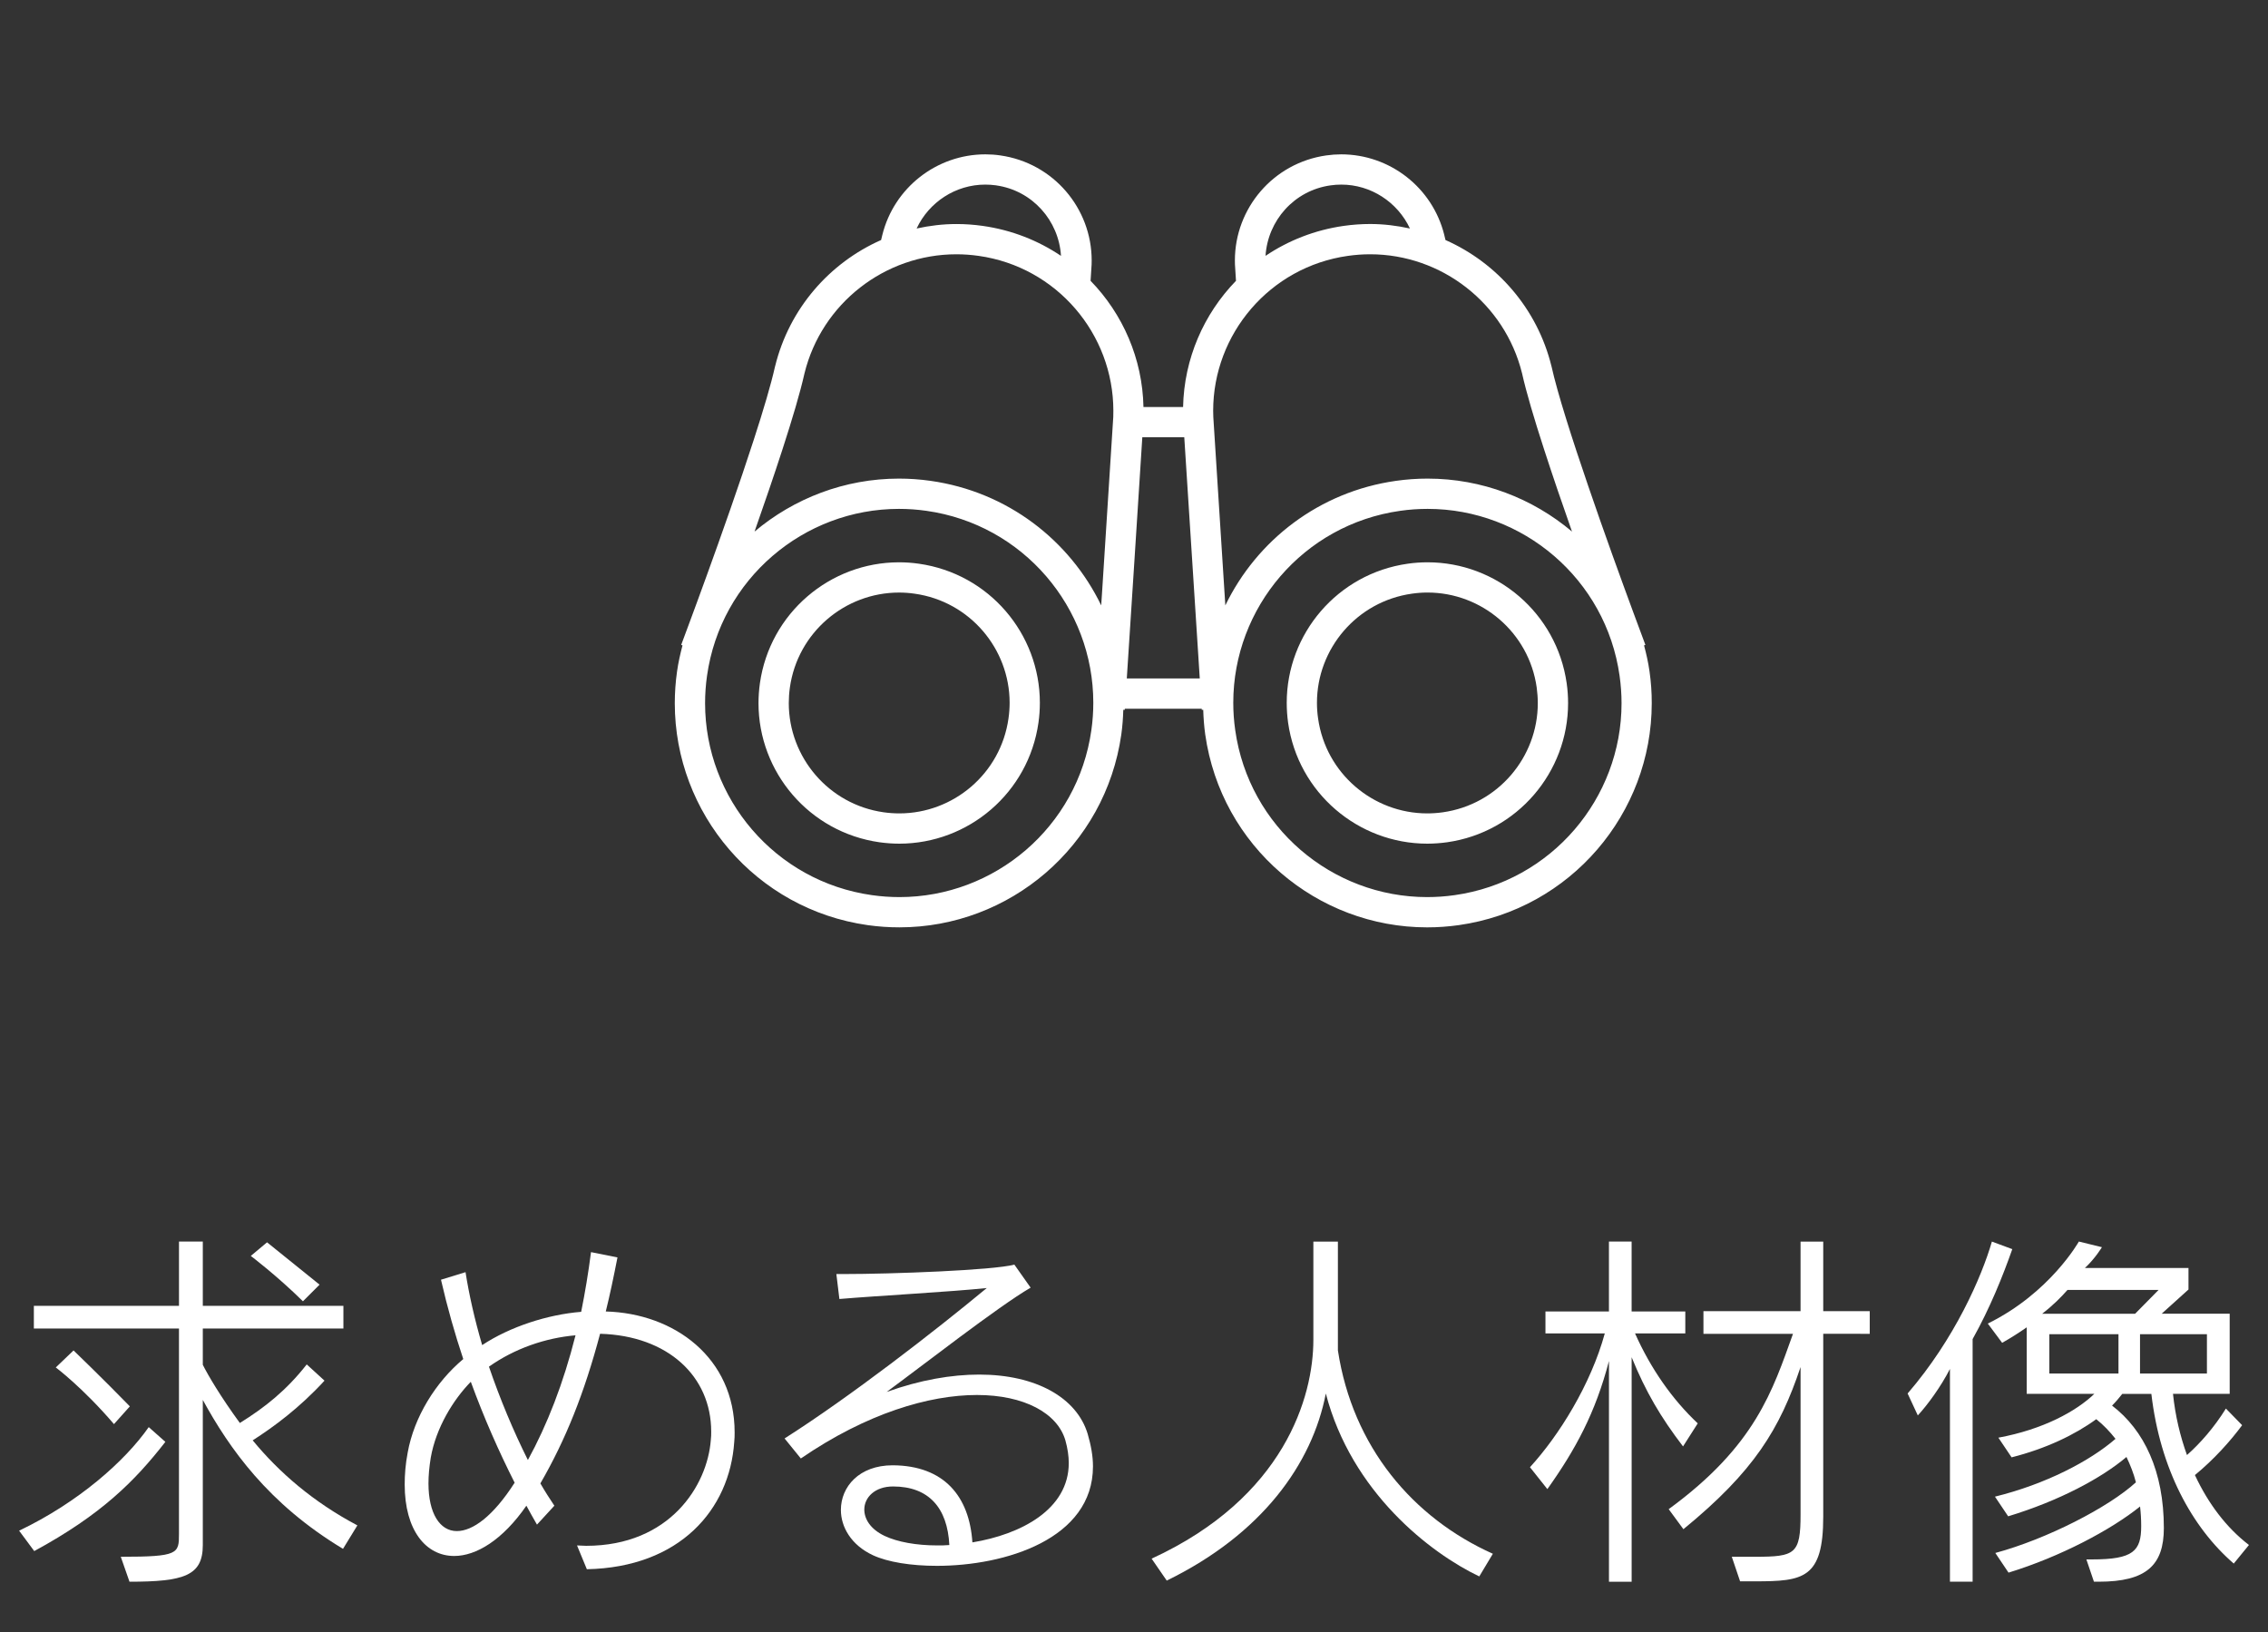
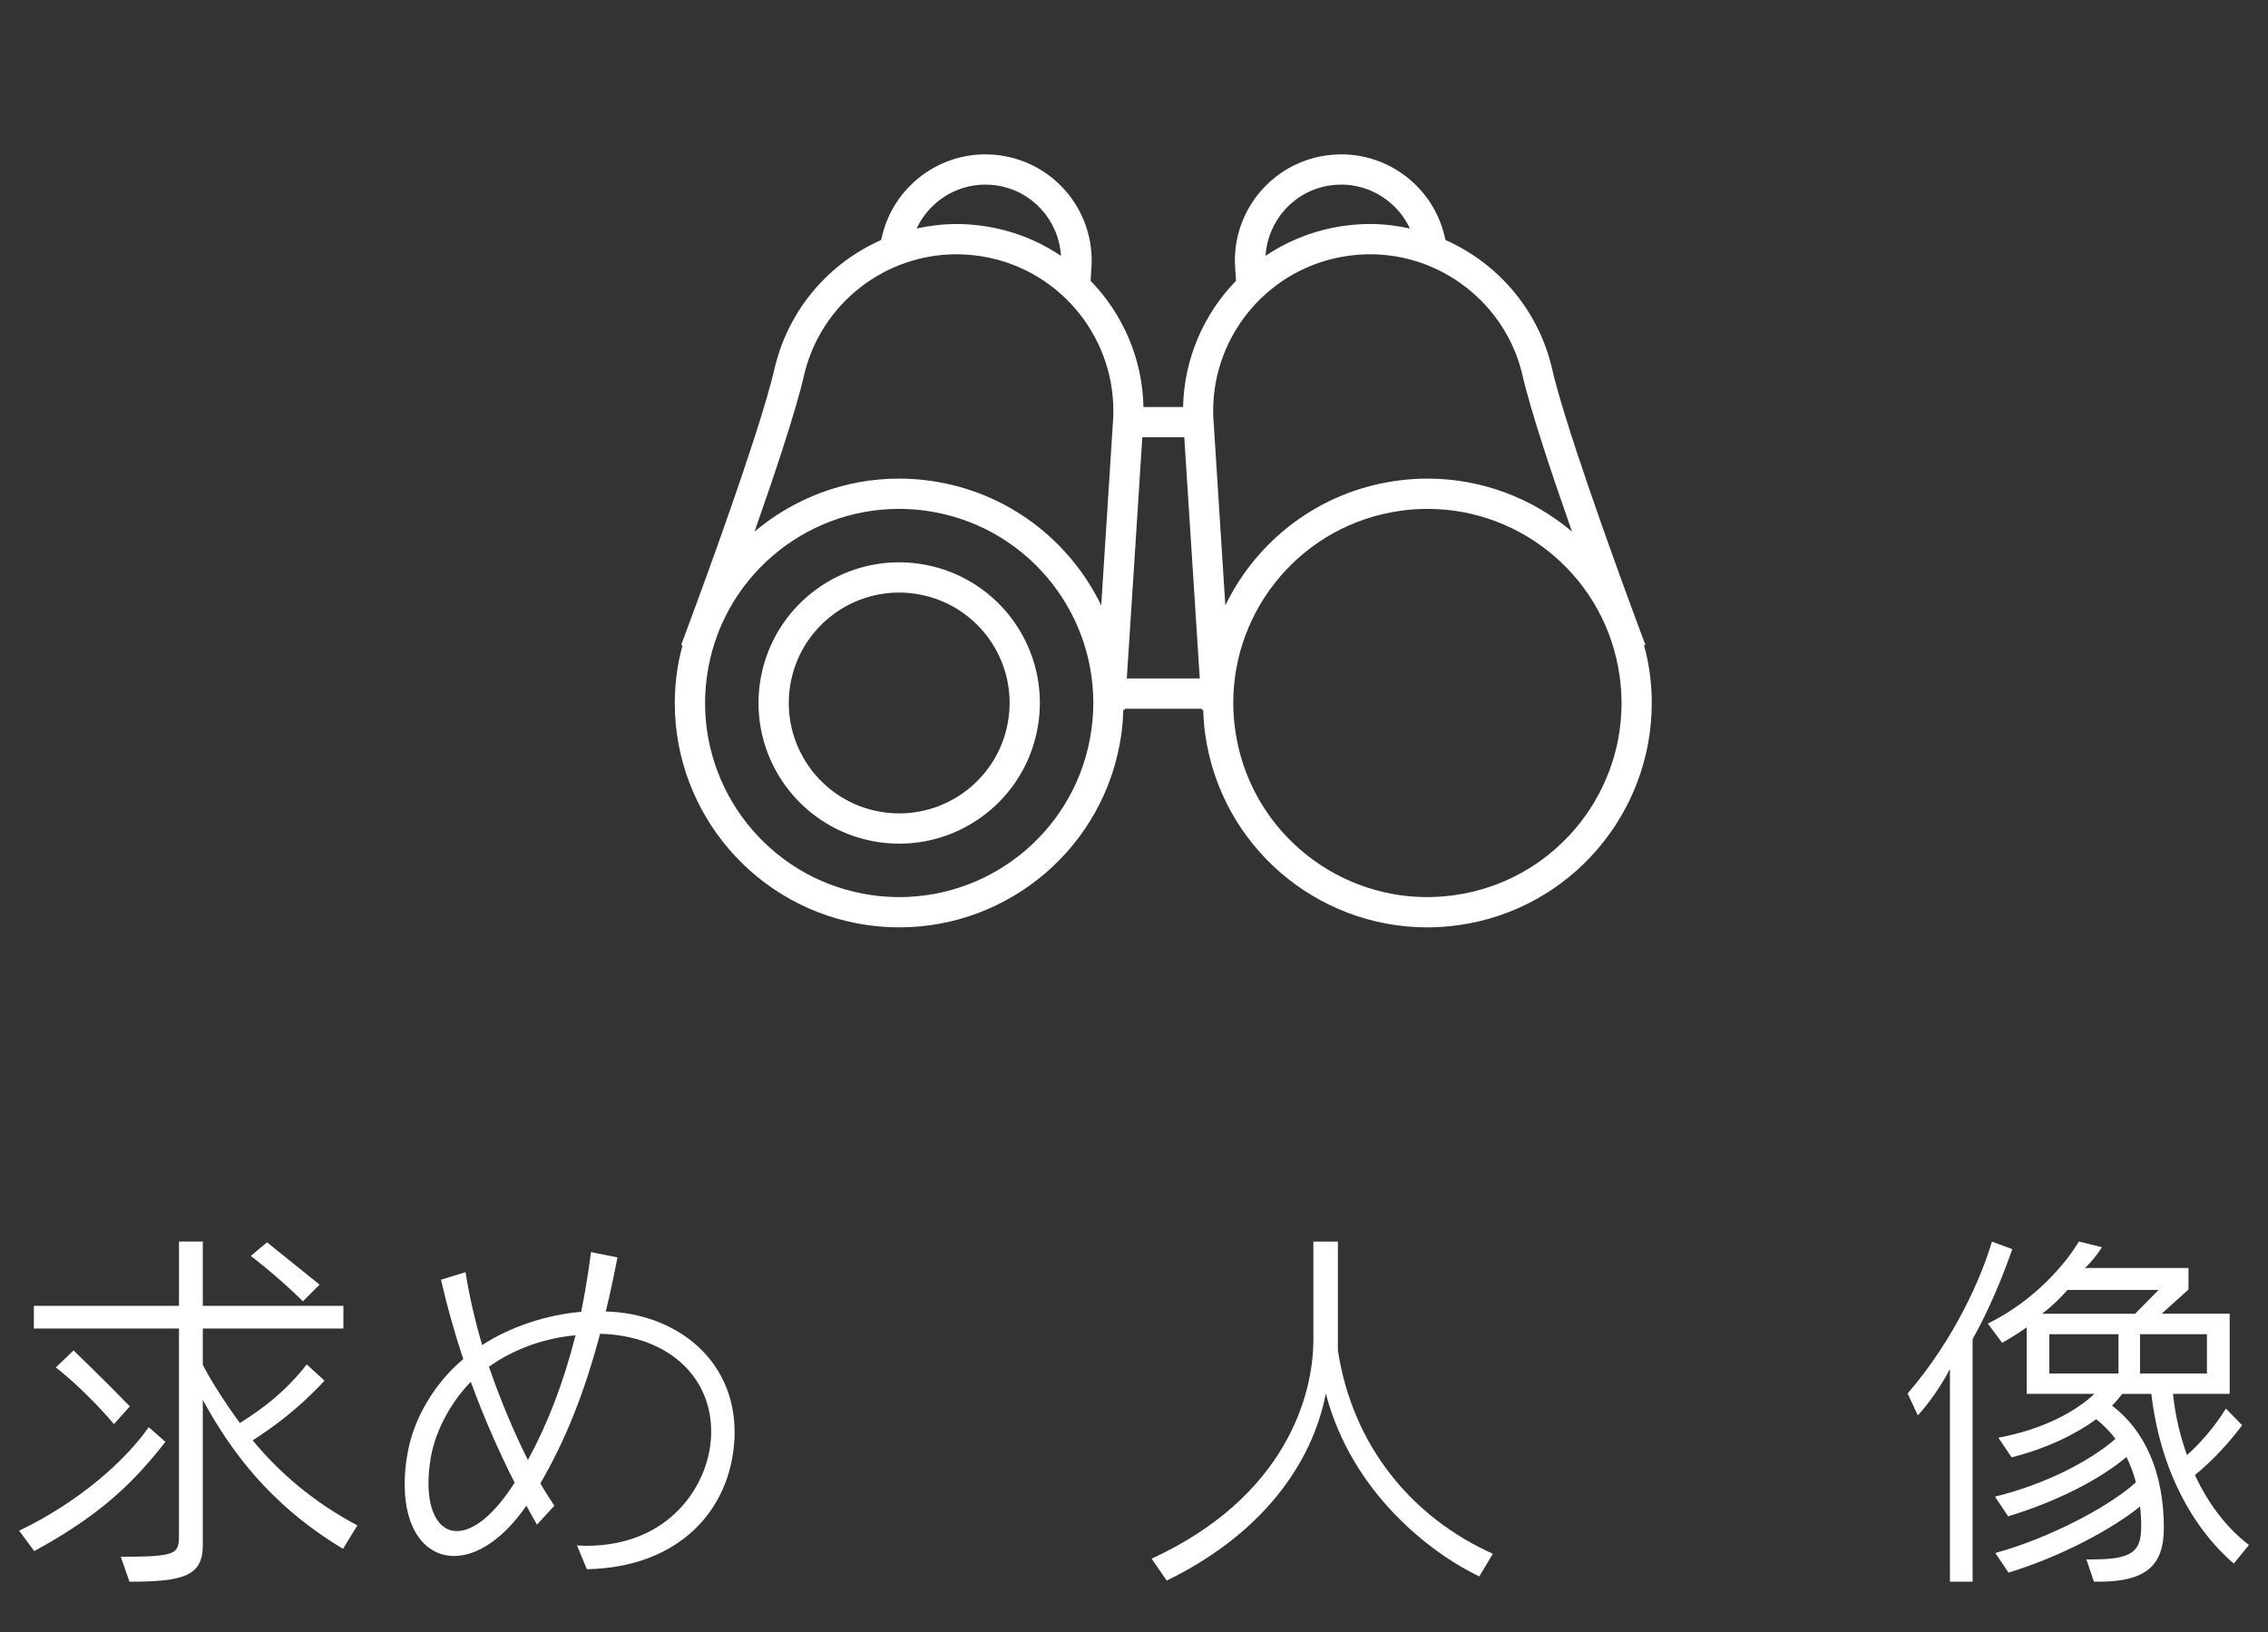
<svg xmlns="http://www.w3.org/2000/svg" version="1.1" id="レイヤー_1" x="0px" y="0px" width="126px" height="90.668px" viewBox="0 0 126 90.668" enable-background="new 0 0 126 90.668" xml:space="preserve">
  <rect x="0" y="0" width="126" height="90.668" fill="#333333" stroke="none" />
  <g>
    <g>
      <path fill="#FFFFFF" d="M1.902,86.174l-0.84-1.133c3.296-1.575,5.879-3.863,7.201-5.754l0.924,0.819    C7.487,82.291,5.618,84.159,1.902,86.174z M19.056,86.049c-4.157-2.499-6.319-5.586-7.789-8.273v8.063    c0,1.701-1.029,2.037-4.073,2.037L6.71,86.49c3.213,0,3.233-0.168,3.233-1.28V73.808H1.881v-1.26h8.063v-3.569h1.323v3.569h7.811    v1.26h-7.811v2.016c0.294,0.588,0.986,1.764,2.058,3.233c1.386-0.861,2.582-1.806,3.716-3.254l0.987,0.902    c-1.386,1.512-2.813,2.562-3.989,3.317c1.47,1.784,3.359,3.423,5.815,4.724L19.056,86.049z M6.332,79.12    c-1.742-2.036-3.233-3.148-3.233-3.148l0.987-0.945c0,0,1.596,1.533,3.128,3.107L6.332,79.12z M16.83,72.296    c-1.448-1.428-2.897-2.52-2.897-2.52l0.903-0.756c0,0,1.49,1.196,2.918,2.352L16.83,72.296z" />
      <path fill="#FFFFFF" d="M40.791,80.107c-0.252,3.759-3.023,6.971-8.188,7.075l-0.546-1.322c0.168,0,0.336,0.021,0.504,0.021    c4.661,0,6.739-3.359,6.929-5.879c0.021-0.147,0.021-0.315,0.021-0.463c0-3.064-2.394-5.332-6.173-5.438    c-0.882,3.317-1.91,5.879-3.317,8.314c0.252,0.441,0.525,0.861,0.777,1.238l-0.966,1.051c-0.189-0.336-0.399-0.693-0.588-1.051    c-1.323,1.911-2.793,2.793-4.011,2.793c-1.574,0-2.75-1.428-2.75-3.969c0-0.545,0.042-1.133,0.168-1.784    c0.356-1.974,1.554-3.905,3.086-5.187c-0.462-1.385-0.882-2.855-1.238-4.408l1.364-0.42c0.189,1.217,0.504,2.624,0.924,4.052    c1.554-1.028,3.653-1.7,5.501-1.848c0.21-1.05,0.399-2.163,0.546-3.317l1.47,0.294c-0.21,1.071-0.42,2.079-0.65,3.003    c3.821,0.104,7.159,2.582,7.159,6.719C40.812,79.75,40.812,79.939,40.791,80.107z M26.156,76.768    c-0.966,0.987-1.932,2.541-2.226,4.221c-0.084,0.525-0.126,0.986-0.126,1.428c0,1.658,0.63,2.646,1.575,2.646    c0.882,0,2.016-0.819,3.212-2.688C27.71,80.631,26.892,78.784,26.156,76.768z M27.164,75.928c0.609,1.785,1.365,3.591,2.163,5.187    c1.07-1.952,1.974-4.263,2.646-6.929C30.293,74.333,28.592,74.92,27.164,75.928z" />
-       <path fill="#FFFFFF" d="M52.049,86.994c-1.449,0-2.729-0.21-3.549-0.588c-1.218-0.567-1.784-1.575-1.784-2.52    c0-1.28,1.008-2.478,2.876-2.478h0.021c2.834,0.021,4.241,1.722,4.409,4.283c2.688-0.441,5.354-1.826,5.354-4.409    c0-0.378-0.063-0.819-0.188-1.26c-0.441-1.512-2.289-2.52-4.913-2.52c-2.646,0-6.11,1.008-9.784,3.527l-0.903-1.112    c3.633-2.311,8.294-5.922,11.233-8.357c-2.016,0.211-5.942,0.42-8.188,0.609l-0.168-1.386c0.126,0,0.252,0,0.378,0    c2.729,0,8.335-0.21,9.511-0.524l0.903,1.28c-1.806,1.05-6.026,4.347-8,5.795c1.869-0.672,3.611-0.966,5.145-0.966    c3.149,0,5.417,1.281,6.025,3.297c0.189,0.65,0.294,1.238,0.294,1.805C60.72,85.502,55.849,86.994,52.049,86.994z M49.613,82.584    c-1.008,0-1.596,0.609-1.596,1.281c0,0.524,0.336,1.092,1.134,1.469c0.714,0.336,1.764,0.525,2.918,0.525    c0.231,0,0.441,0,0.672-0.021C52.637,83.782,51.607,82.584,49.613,82.584z" />
      <path fill="#FFFFFF" d="M82.182,87.582c-2.73-1.302-7.098-4.683-8.525-10.162c-0.756,3.905-3.547,7.811-8.838,10.394l-0.84-1.219    c7.391-3.4,8.986-9.007,8.986-12.156v-5.459h1.363v5.459c0,0.189,0,0.378,0,0.588c0.82,5.354,4.158,9.301,8.609,11.296    L82.182,87.582z" />
-       <path fill="#FFFFFF" d="M93.502,80.359c-1.238-1.616-2.078-3.044-2.855-4.955v12.472h-1.26V75.614    c-0.756,2.897-1.869,4.934-3.422,7.117l-0.967-1.217c1.617-1.764,3.381-4.599,4.158-7.434h-3.297v-1.217h3.527v-3.885h1.26v3.885    h2.982v1.217h-2.793c0.881,1.975,2.078,3.675,3.484,4.998L93.502,80.359z M101.291,74.102v10.162c0,3.443-1.111,3.59-3.779,3.59    c-0.252,0-0.545,0-0.84,0l-0.461-1.364c0.482,0,0.902,0,1.281,0c2.246,0,2.539-0.147,2.539-2.352V75.95    c-1.154,3.443-2.582,5.795-6.508,9.008l-0.818-1.113c4.828-3.527,5.773-6.593,6.906-9.742h-4.975v-1.26h5.395v-3.863h1.26v3.863    h2.584v1.26H101.291z" />
      <path fill="#FFFFFF" d="M109.59,74.396v13.479h-1.26v-11.82c-0.504,0.986-1.24,1.994-1.785,2.582l-0.566-1.218    c2.623-3.044,4.115-6.487,4.682-8.44l1.133,0.42C111.27,70.889,110.555,72.674,109.59,74.396z M124.098,86.868    c-2.33-2.016-4.094-5.27-4.578-9.428h-1.615c-0.168,0.211-0.357,0.441-0.568,0.651c1.785,1.364,2.877,3.653,2.877,6.803    c0,2.058-0.965,2.981-3.611,2.981c-0.084,0-0.189,0-0.273,0l-0.42-1.238c0.105,0,0.211,0,0.316,0c2.287,0,2.729-0.463,2.729-1.848    c0-0.379-0.021-0.735-0.063-1.092c-1.617,1.301-4.43,2.792-7.307,3.674l-0.734-1.092c2.875-0.777,6.299-2.541,7.811-3.926    c-0.127-0.504-0.316-0.967-0.525-1.407c-1.387,1.176-3.738,2.436-6.572,3.296l-0.734-1.092c2.813-0.692,5.27-1.973,6.697-3.212    c-0.314-0.399-0.672-0.776-1.07-1.092c-1.176,0.86-2.793,1.638-4.703,2.12l-0.734-1.092c2.498-0.461,4.324-1.469,5.332-2.436    h-3.758v-3.695c-0.42,0.295-0.883,0.588-1.365,0.861l-0.797-1.07c3.463-1.701,5.059-4.557,5.059-4.557l1.281,0.314    c0,0-0.377,0.631-0.945,1.155h5.754v1.196l-1.49,1.344h3.779v4.451h-3.15c0.127,1.219,0.398,2.352,0.777,3.402    c0.734-0.651,1.512-1.533,2.162-2.583l0.902,0.924c-0.65,0.882-1.574,1.911-2.623,2.771c0.734,1.575,1.742,2.919,3.002,3.884    L124.098,86.868z M114.859,71.667c-0.336,0.378-0.756,0.818-1.406,1.322h5.164l1.303-1.322H114.859z M117.693,74.124h-3.842v2.184    h3.842V74.124z M122.607,74.124h-3.717v2.184h3.717V74.124z" />
    </g>
    <g>
      <path fill="#FFFFFF" d="M51.051,31.319L51.051,31.319c-0.371-0.054-0.741-0.079-1.105-0.079c-3.834,0.001-7.174,2.819-7.729,6.72    c-0.051,0.37-0.078,0.739-0.078,1.104c0,3.834,2.82,7.175,6.72,7.73c0.371,0.051,0.739,0.078,1.104,0.078    c3.834-0.002,7.175-2.82,7.729-6.721l-0.832-0.117l0.832,0.117c0.053-0.371,0.078-0.74,0.078-1.105    C57.77,35.213,54.951,31.873,51.051,31.319z M56.027,39.915c-0.431,3.063-3.061,5.275-6.064,5.275    c-0.287,0-0.576-0.02-0.869-0.061c-3.061-0.433-5.273-3.063-5.273-6.066c0-0.287,0.02-0.576,0.061-0.867    c0.432-3.063,3.063-5.275,6.064-5.275c0.287,0,0.576,0.02,0.868,0.063h0.001c3.063,0.432,5.275,3.061,5.275,6.063    C56.09,39.331,56.069,39.622,56.027,39.915z" />
      <path fill="#FFFFFF" d="M91.641,37.307c-0.07-0.498-0.178-0.979-0.305-1.451l0.074-0.029c0-0.002-0.27-0.716-0.689-1.855    c-0.631-1.711-1.6-4.373-2.49-6.982c-0.893-2.604-1.713-5.176-2.033-6.625l-0.002-0.01l-0.004-0.01    c-0.787-3.201-3.02-5.74-5.887-7.01c-0.021-0.09-0.043-0.176-0.061-0.252l-0.002-0.008l-0.002-0.012    c-0.652-2.641-3.025-4.486-5.727-4.488c-0.275,0-0.555,0.02-0.834,0.06c-2.945,0.419-5.074,2.938-5.074,5.835    c0,0.08,0.002,0.16,0.004,0.24v0.01l0.002,0.008c0.016,0.242,0.033,0.546,0.055,0.873c-1.791,1.844-2.883,4.328-2.939,7.012    h-2.201c-0.054-2.684-1.146-5.168-2.938-7.012c0.021-0.327,0.04-0.631,0.055-0.873l0.002-0.009v-0.011    c0.002-0.078,0.004-0.158,0.004-0.238c0-2.896-2.127-5.416-5.074-5.835h0.002c-0.281-0.042-0.562-0.06-0.836-0.06    c-2.701,0.002-5.074,1.85-5.725,4.488l-0.002,0.011l-0.002,0.006c-0.018,0.075-0.039,0.164-0.062,0.255    c-2.867,1.268-5.101,3.809-5.888,7.012l-0.004,0.008l-0.002,0.01c-0.213,0.963-0.649,2.435-1.181,4.072    c-0.796,2.461-1.806,5.313-2.614,7.543c-0.404,1.117-0.76,2.08-1.013,2.762c-0.253,0.684-0.404,1.086-0.404,1.086l0.073,0.027    c-0.125,0.475-0.234,0.955-0.304,1.453c-0.084,0.592-0.125,1.18-0.125,1.762c0,6.113,4.495,11.445,10.718,12.328    c0.592,0.083,1.182,0.124,1.764,0.123c6.112,0,11.441-4.494,12.325-10.717c0.064-0.46,0.097-0.916,0.11-1.369l0.08,0.005v-0.001    c0,0,0.002-0.025,0.004-0.063h4.273c0.002,0.038,0.004,0.063,0.004,0.063l0.08-0.004c0.014,0.453,0.047,0.909,0.111,1.369    c0.883,6.223,6.213,10.717,12.324,10.718c0.582,0,1.172-0.041,1.762-0.124c6.225-0.883,10.719-6.215,10.721-12.328    C91.766,38.487,91.725,37.899,91.641,37.307z M54.74,10.256c0.197,0,0.396,0.014,0.595,0.041l0.064,0.01l-0.062-0.008    c2.02,0.283,3.487,1.96,3.607,3.916c-1.264-0.85-2.732-1.436-4.342-1.664c-0.494-0.07-0.983-0.105-1.468-0.104    c-0.756,0-1.493,0.091-2.21,0.248C51.607,11.232,53.09,10.254,54.74,10.256z M60.631,40.568c-0.76,5.384-5.379,9.272-10.66,9.272    c-0.504,0-1.014-0.035-1.529-0.108c-5.383-0.76-9.271-5.38-9.271-10.663c0-0.503,0.035-1.013,0.108-1.525    c0.761-5.383,5.38-9.272,10.662-9.272c0.505,0,1.013,0.034,1.526,0.108c5.383,0.76,9.272,5.379,9.272,10.662    C60.739,39.543,60.705,40.053,60.631,40.568z M61.848,23.167c-0.129,2.081-0.389,6.116-0.615,9.634    c-0.019,0.284-0.037,0.557-0.055,0.833c-1.748-3.612-5.204-6.313-9.475-6.919c-0.592-0.085-1.181-0.125-1.763-0.125    c-3.009,0-5.827,1.094-8.021,2.943c0.535-1.522,1.08-3.112,1.556-4.58c0.536-1.655,0.979-3.139,1.218-4.207    c0.954-3.889,4.468-6.62,8.442-6.619c0.405,0,0.816,0.029,1.231,0.088c4.348,0.613,7.488,4.346,7.487,8.607    C61.854,22.938,61.854,23.051,61.848,23.167z M62.6,37.694c0.204-3.151,0.636-9.806,0.862-13.401h2.331    c0.227,3.596,0.658,10.25,0.861,13.401H62.6z M73.916,10.299c0.203-0.029,0.4-0.043,0.598-0.043    c1.648-0.002,3.131,0.976,3.816,2.439c-0.717-0.157-1.457-0.25-2.213-0.25c-0.482,0-0.973,0.035-1.467,0.105    c-1.609,0.229-3.078,0.814-4.342,1.664C70.43,12.259,71.895,10.583,73.916,10.299z M67.406,23.167    c-0.006-0.114-0.008-0.229-0.008-0.345c0-4.262,3.141-7.994,7.488-8.607c0.414-0.059,0.824-0.088,1.23-0.088    c3.973-0.001,7.48,2.727,8.441,6.607c0.238,1.07,0.682,2.557,1.221,4.219c0.475,1.466,1.018,3.058,1.555,4.579    c-2.193-1.849-5.01-2.942-8.02-2.942c-0.582,0-1.17,0.04-1.764,0.125c-4.271,0.605-7.727,3.307-9.475,6.919    C67.838,29.94,67.547,25.415,67.406,23.167z M80.813,49.732c-0.516,0.073-1.025,0.108-1.529,0.108c-5.281,0-9.9-3.889-10.66-9.272    c-0.074-0.515-0.109-1.024-0.109-1.526c0-5.283,3.891-9.902,9.273-10.662c0.514-0.074,1.023-0.108,1.527-0.108    c5.281,0,9.902,3.89,10.662,9.272c0.072,0.513,0.109,1.022,0.109,1.525C90.086,44.352,86.195,48.972,80.813,49.732z" />
-       <path fill="#FFFFFF" d="M79.309,31.24c-0.365,0-0.734,0.025-1.107,0.079h0.002c-3.9,0.554-6.719,3.895-6.719,7.727    c0,0.365,0.025,0.734,0.076,1.105c0.555,3.9,3.896,6.719,7.73,6.721c0.365,0,0.732-0.027,1.104-0.078    c3.902-0.556,6.721-3.896,6.721-7.73c0-0.364-0.025-0.733-0.078-1.104C86.482,34.059,83.143,31.24,79.309,31.24z M80.158,45.129    c-0.291,0.041-0.582,0.061-0.867,0.061c-3.004,0-5.633-2.213-6.064-5.275c-0.043-0.293-0.063-0.584-0.063-0.869    c0-3.002,2.213-5.631,5.275-6.063l0,0c0.293-0.043,0.582-0.063,0.869-0.063c3.002,0,5.633,2.213,6.064,5.274    c0.039,0.292,0.061,0.583,0.061,0.868C85.434,42.067,83.221,44.697,80.158,45.129z" />
    </g>
  </g>
</svg>